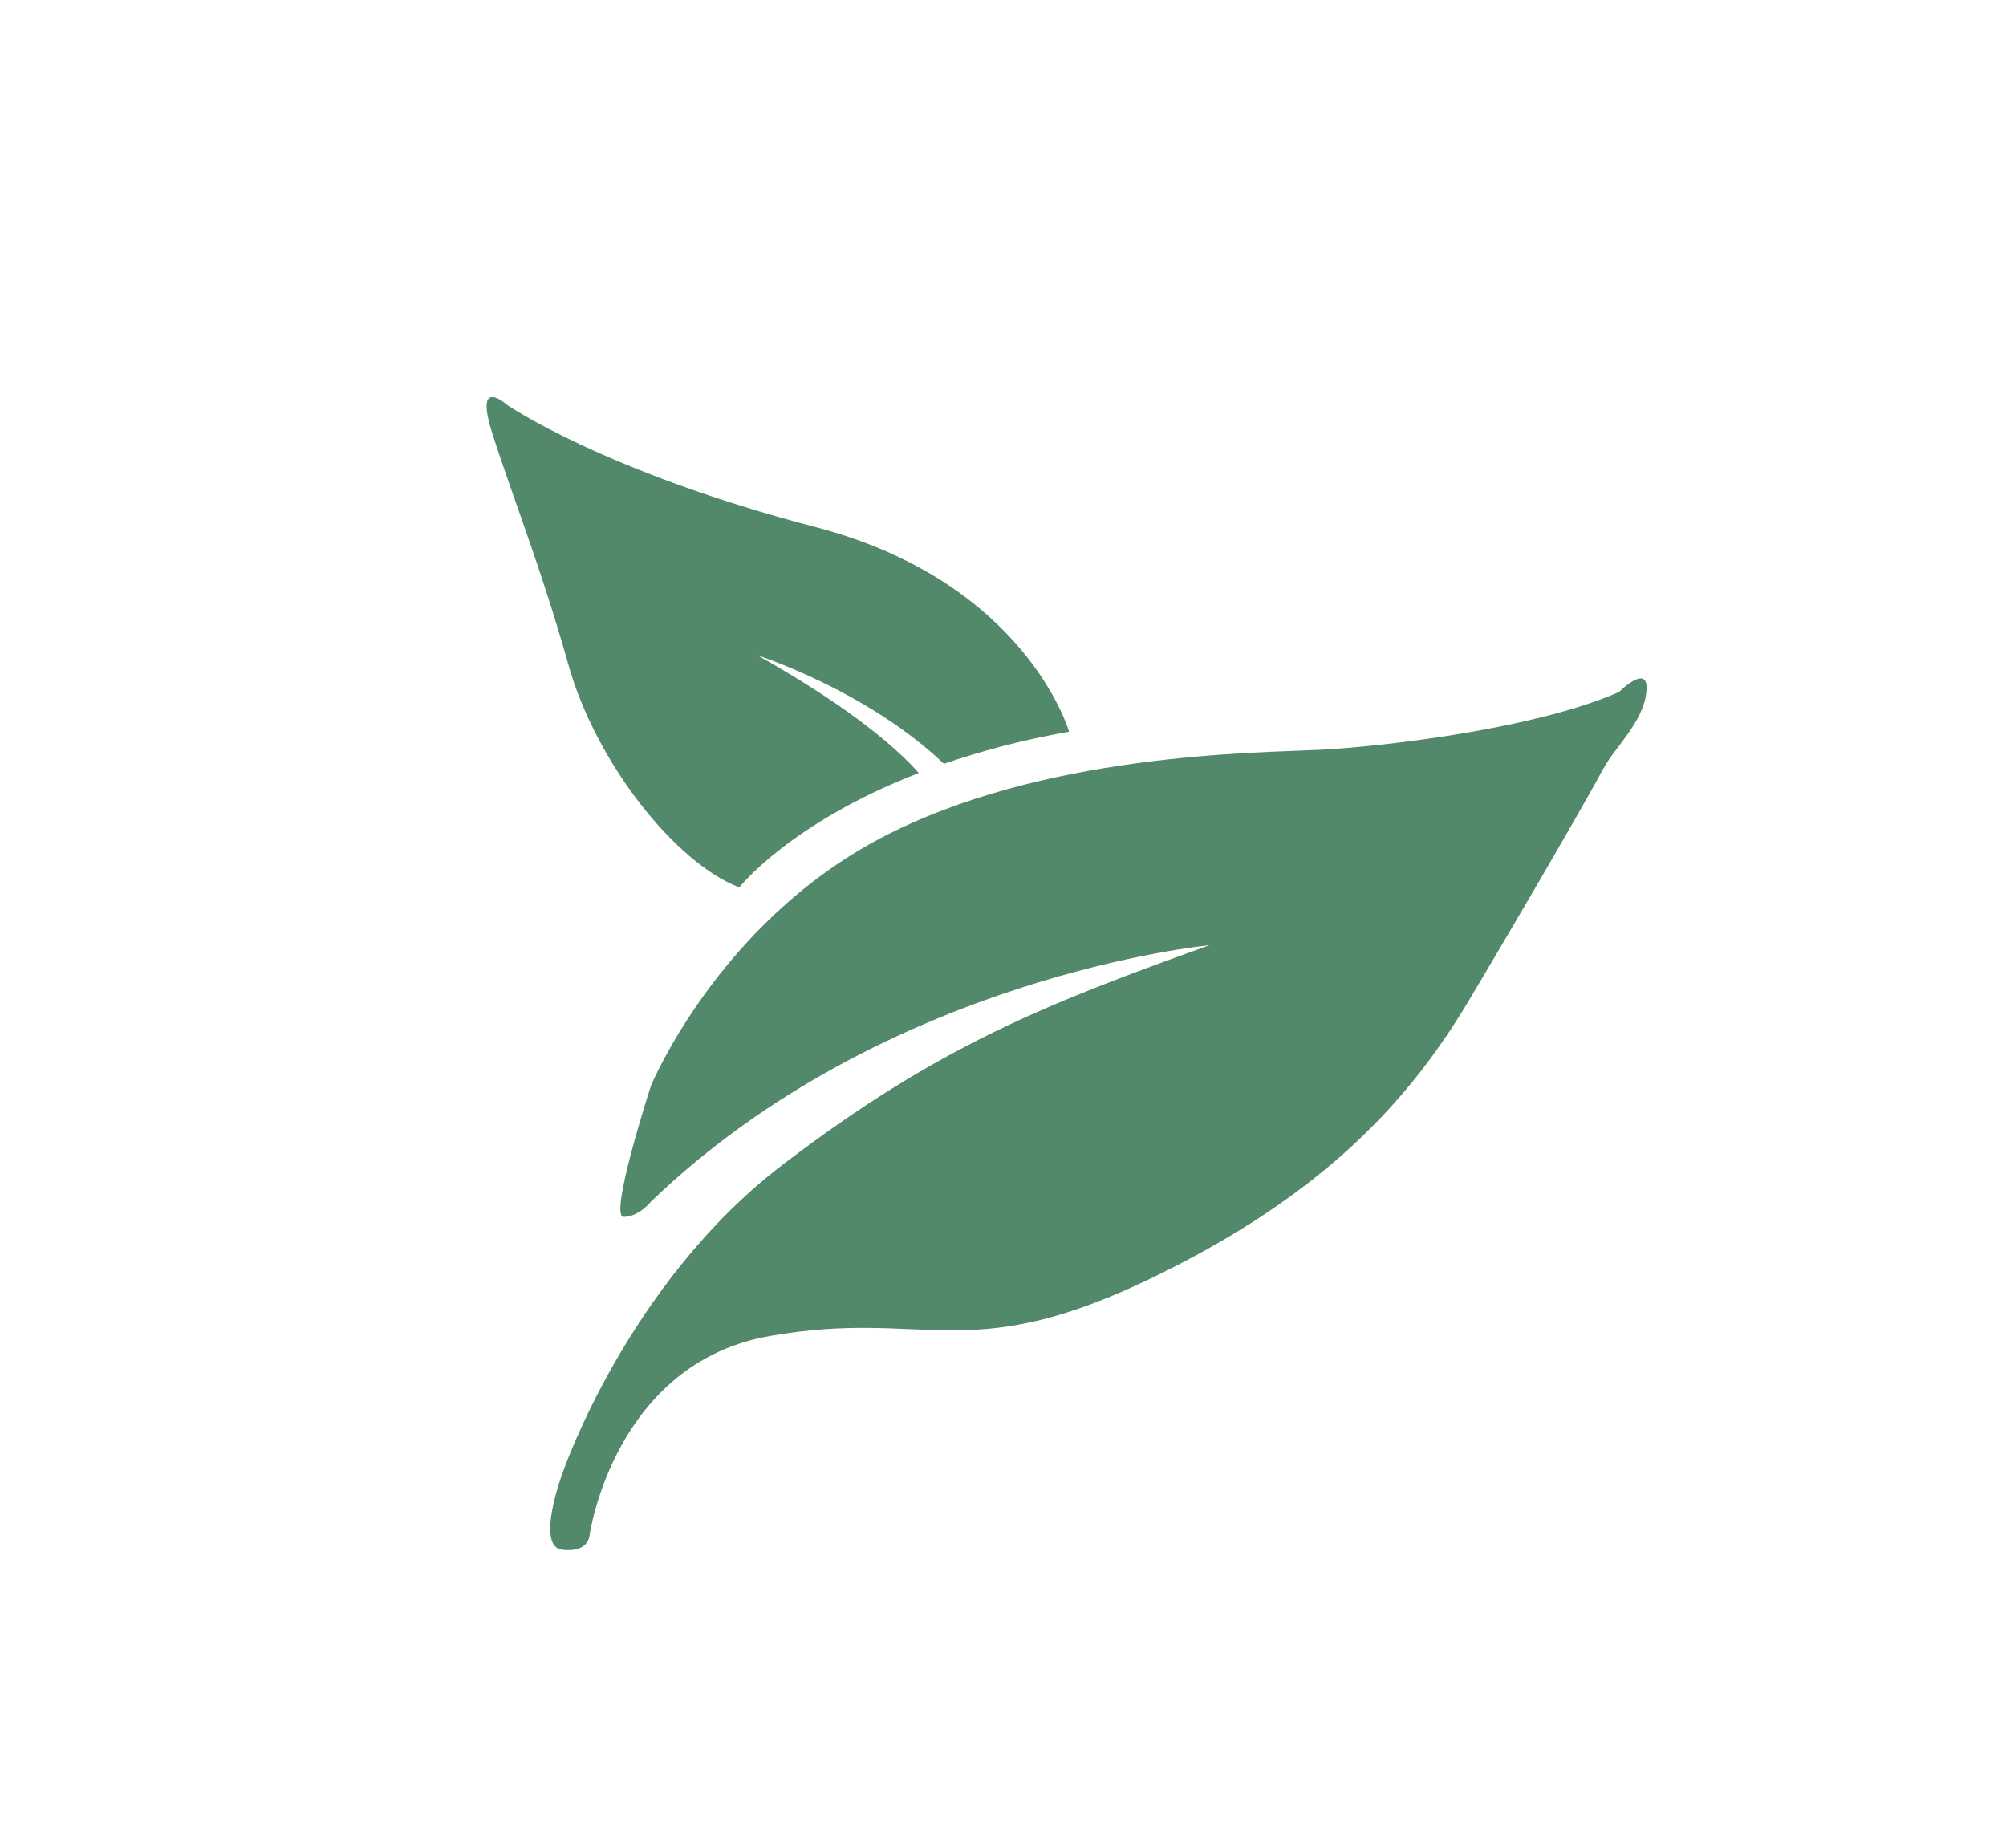
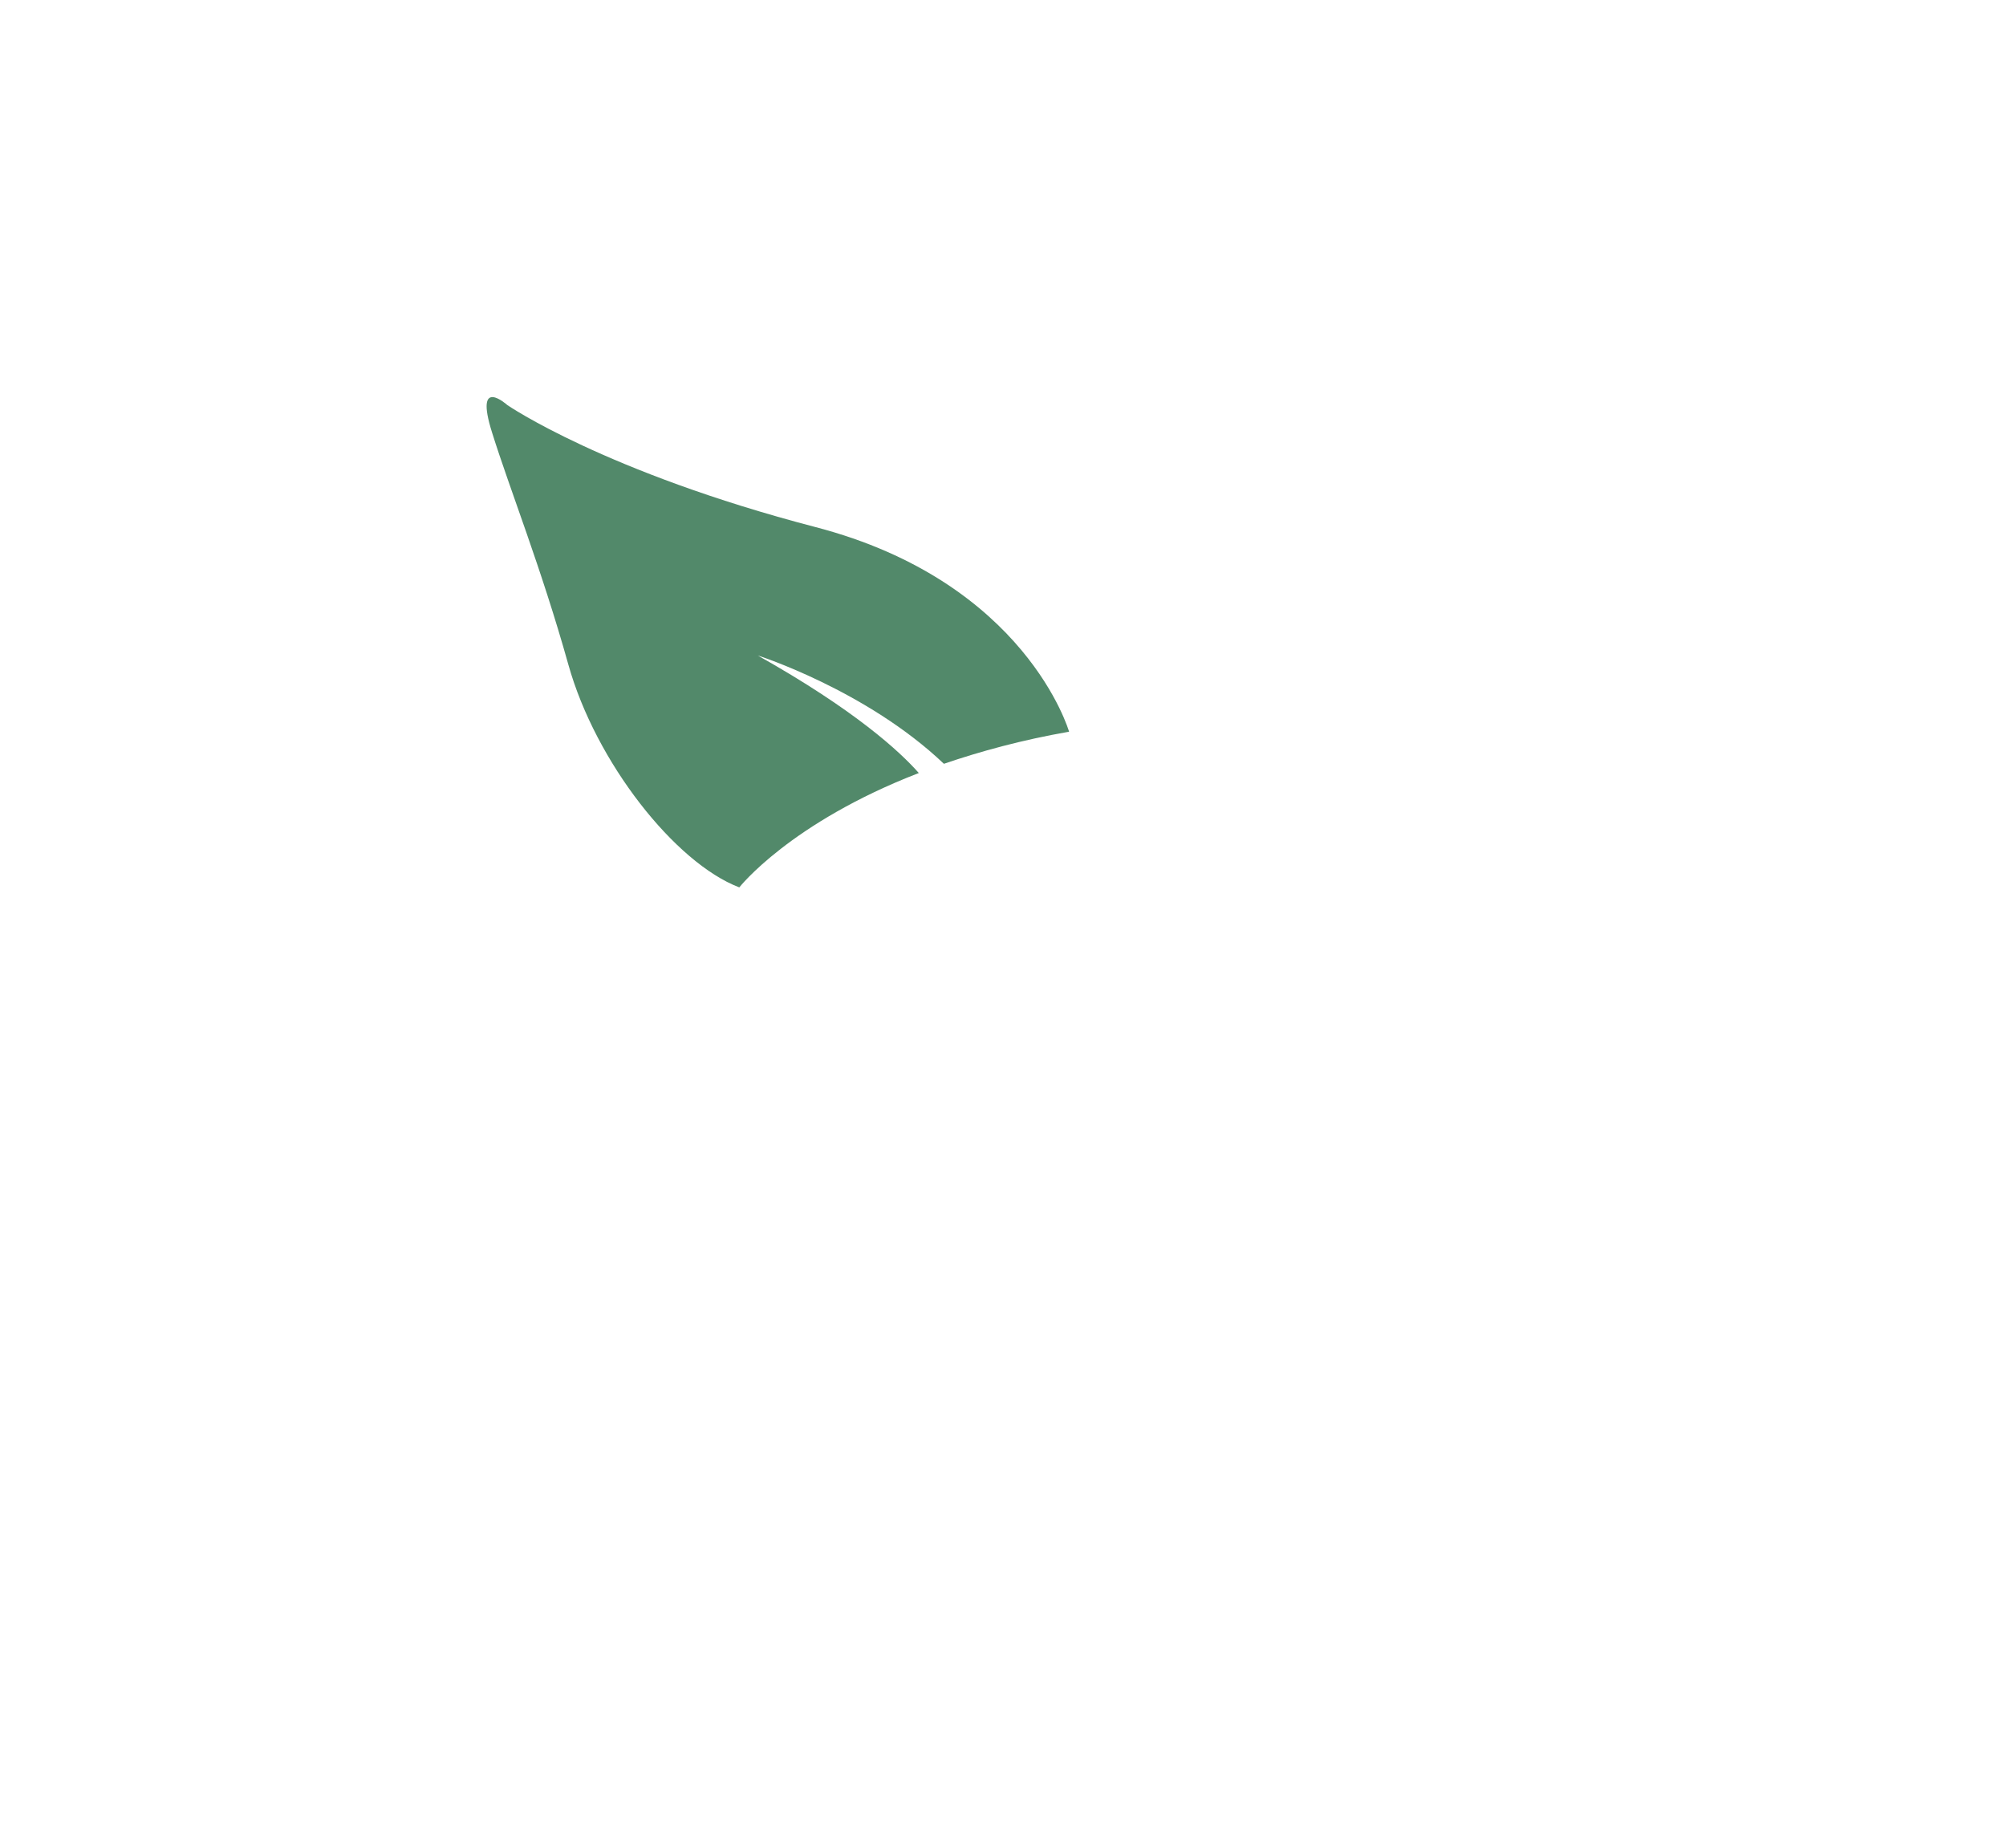
<svg xmlns="http://www.w3.org/2000/svg" id="Layer_1" viewBox="0 0 63.14 58.16">
  <defs>
    <style>.cls-1{fill:none;}.cls-2{fill:#52896a;}</style>
  </defs>
  <g>
    <path class="cls-2" d="M15.97,12.75s3.07,2.11,9.7,3.84c6.63,1.73,7.98,6.44,7.98,6.44-1.49,.26-2.8,.62-3.94,1.01-2.44-2.32-5.86-3.41-5.86-3.41,3.06,1.72,4.47,3.02,5.07,3.7-4.06,1.57-5.65,3.6-5.65,3.6-2.02-.77-4.52-3.94-5.38-7.01s-1.83-5.48-2.4-7.3c-.58-1.83,.48-.87,.48-.87" />
-     <path class="cls-2" d="M50.47,24.18c-.29,.58-2.4,4.23-4.23,7.3-1.83,3.07-4.52,6.15-10.19,8.84-5.67,2.69-6.92,.87-11.82,1.73-4.9,.86-5.67,6.25-5.67,6.25,0,0,0,.58-.86,.48-.86-.1,0-2.4,0-2.4,0,0,2.02-5.96,6.92-9.71,4.9-3.75,8.36-5.09,13.45-6.92,0,0-10.19,.96-17.58,8.07,0,0-.38,.48-.86,.48s.86-4.13,.86-4.13c0,0,2.11-5.09,7.21-7.78,5.09-2.69,11.82-2.69,13.84-2.79,2.02-.1,6.82-.67,9.42-1.82,0,0,.96-.96,.86,0-.09,.96-1.06,1.82-1.34,2.4" />
  </g>
  <rect class="cls-1" x="-936.21" y="-714.57" width="1190.55" height="841.89" />
</svg>